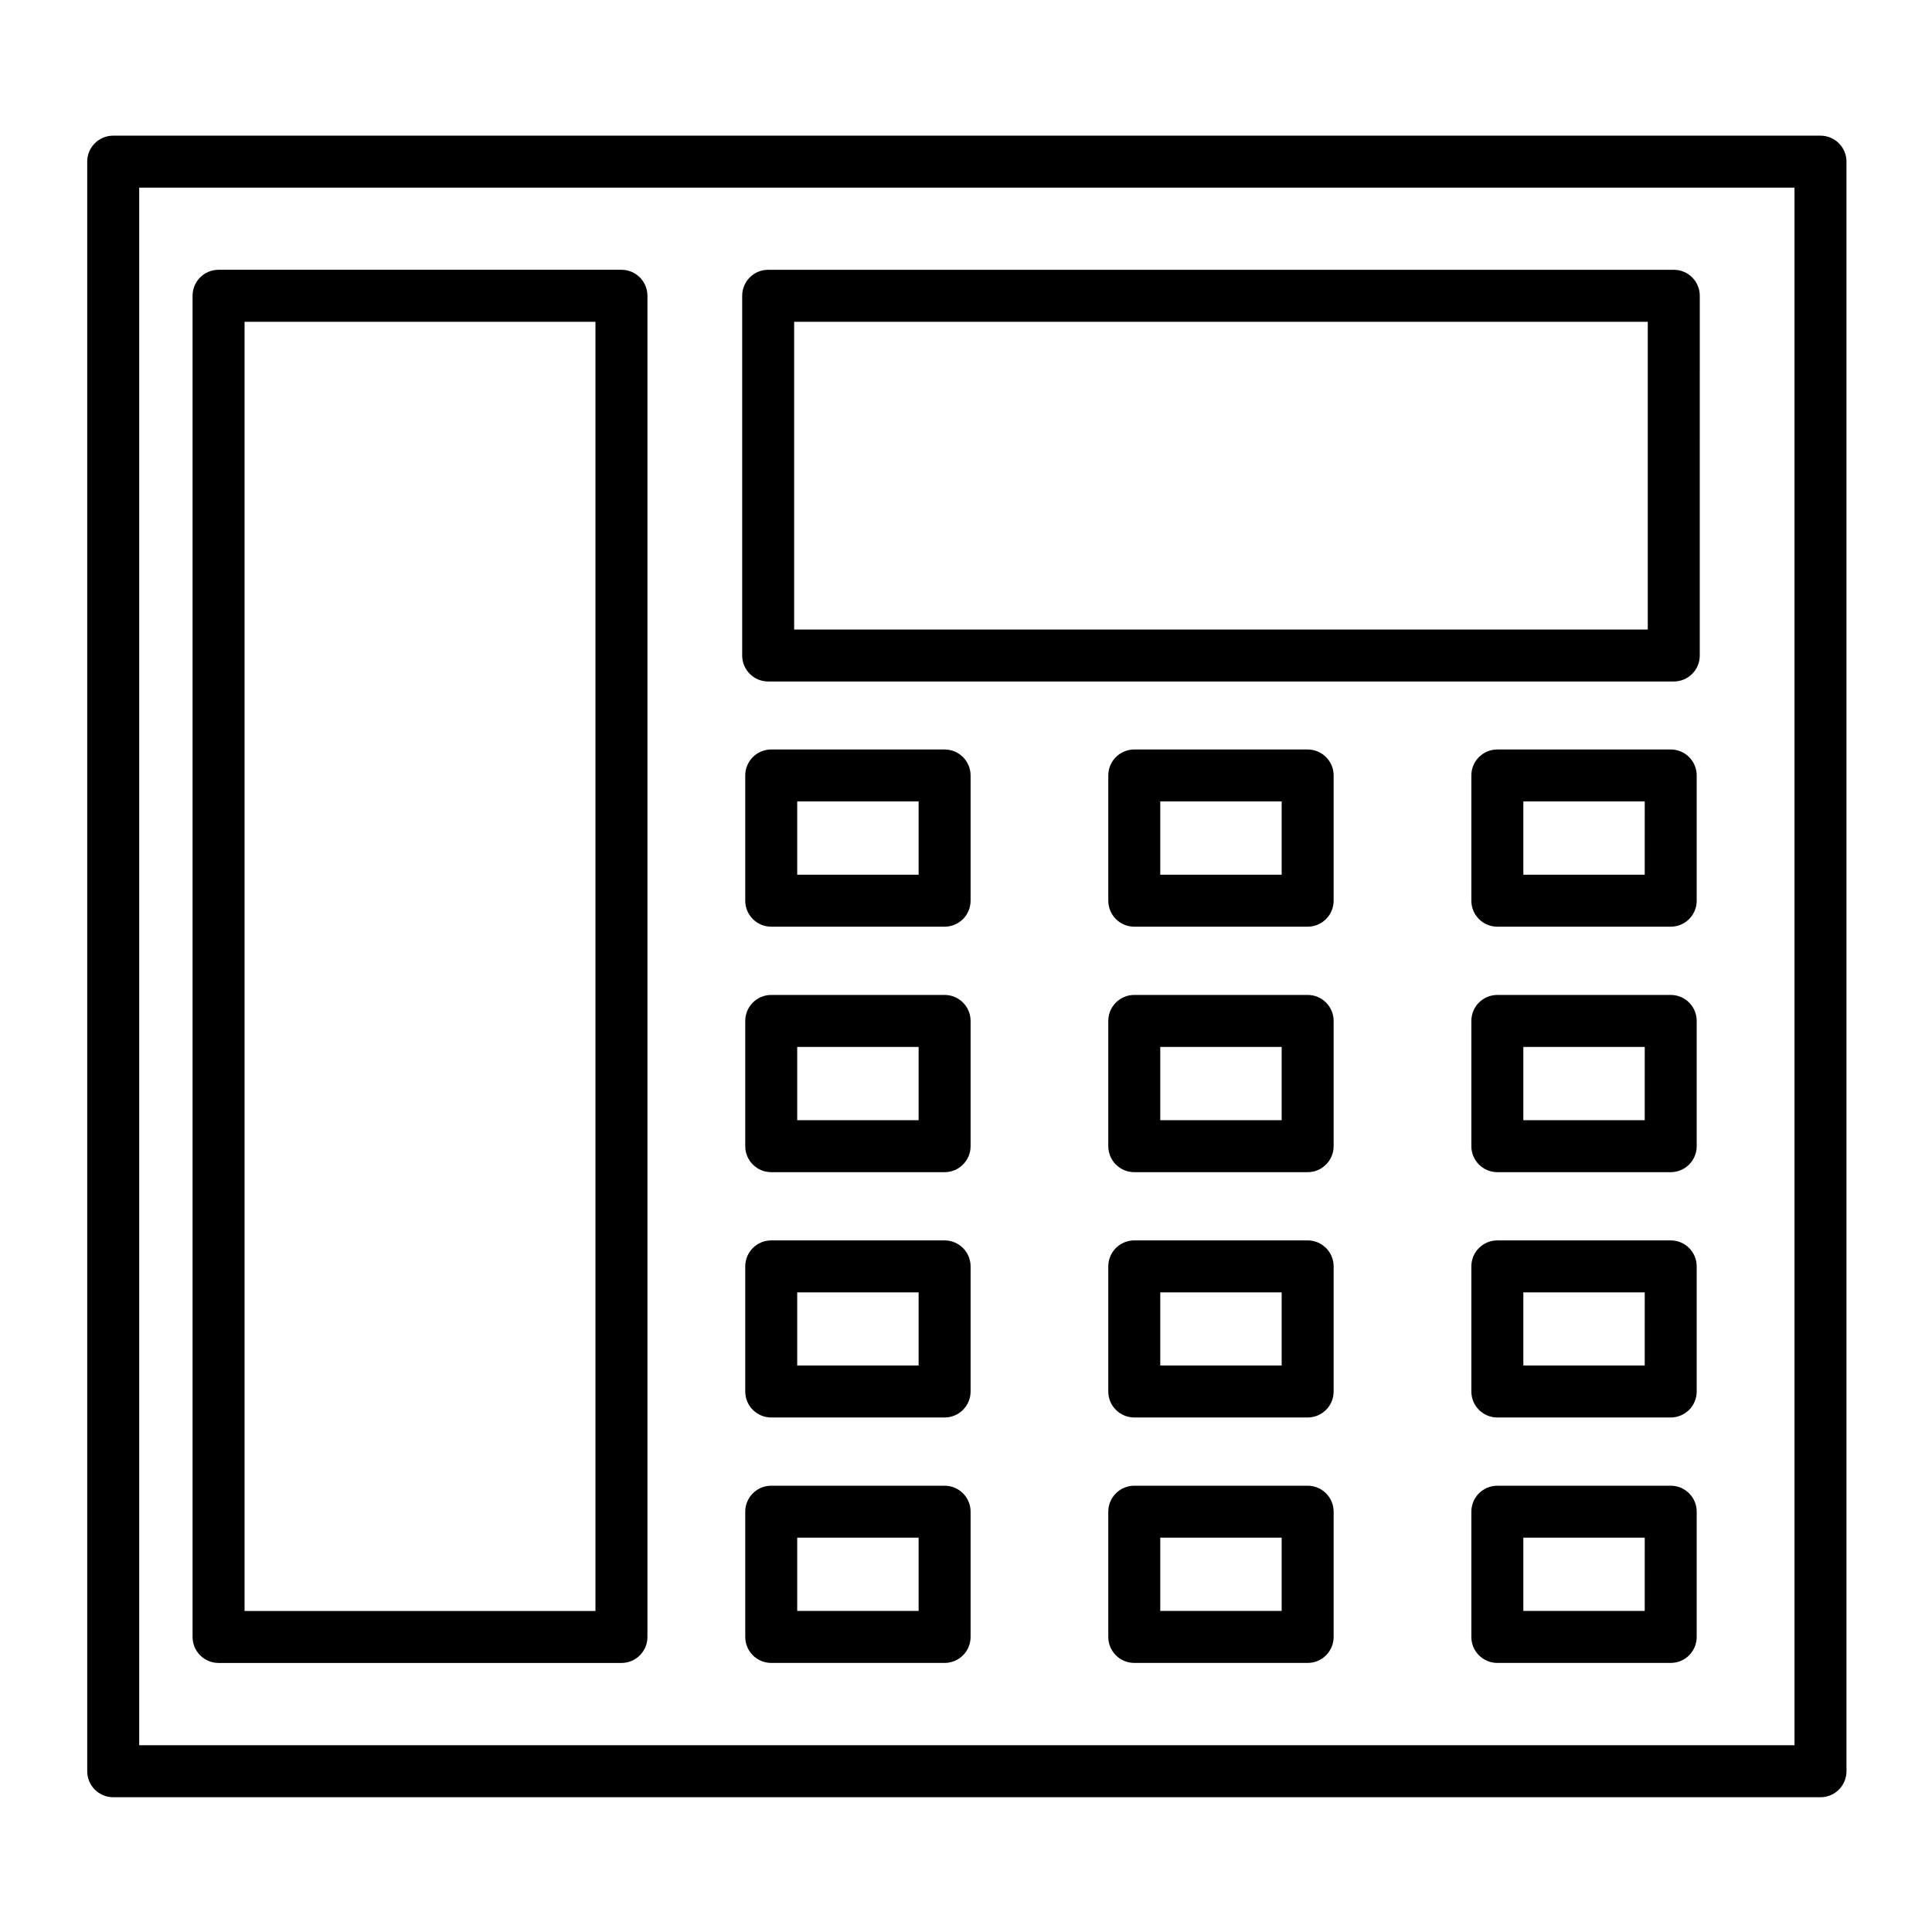
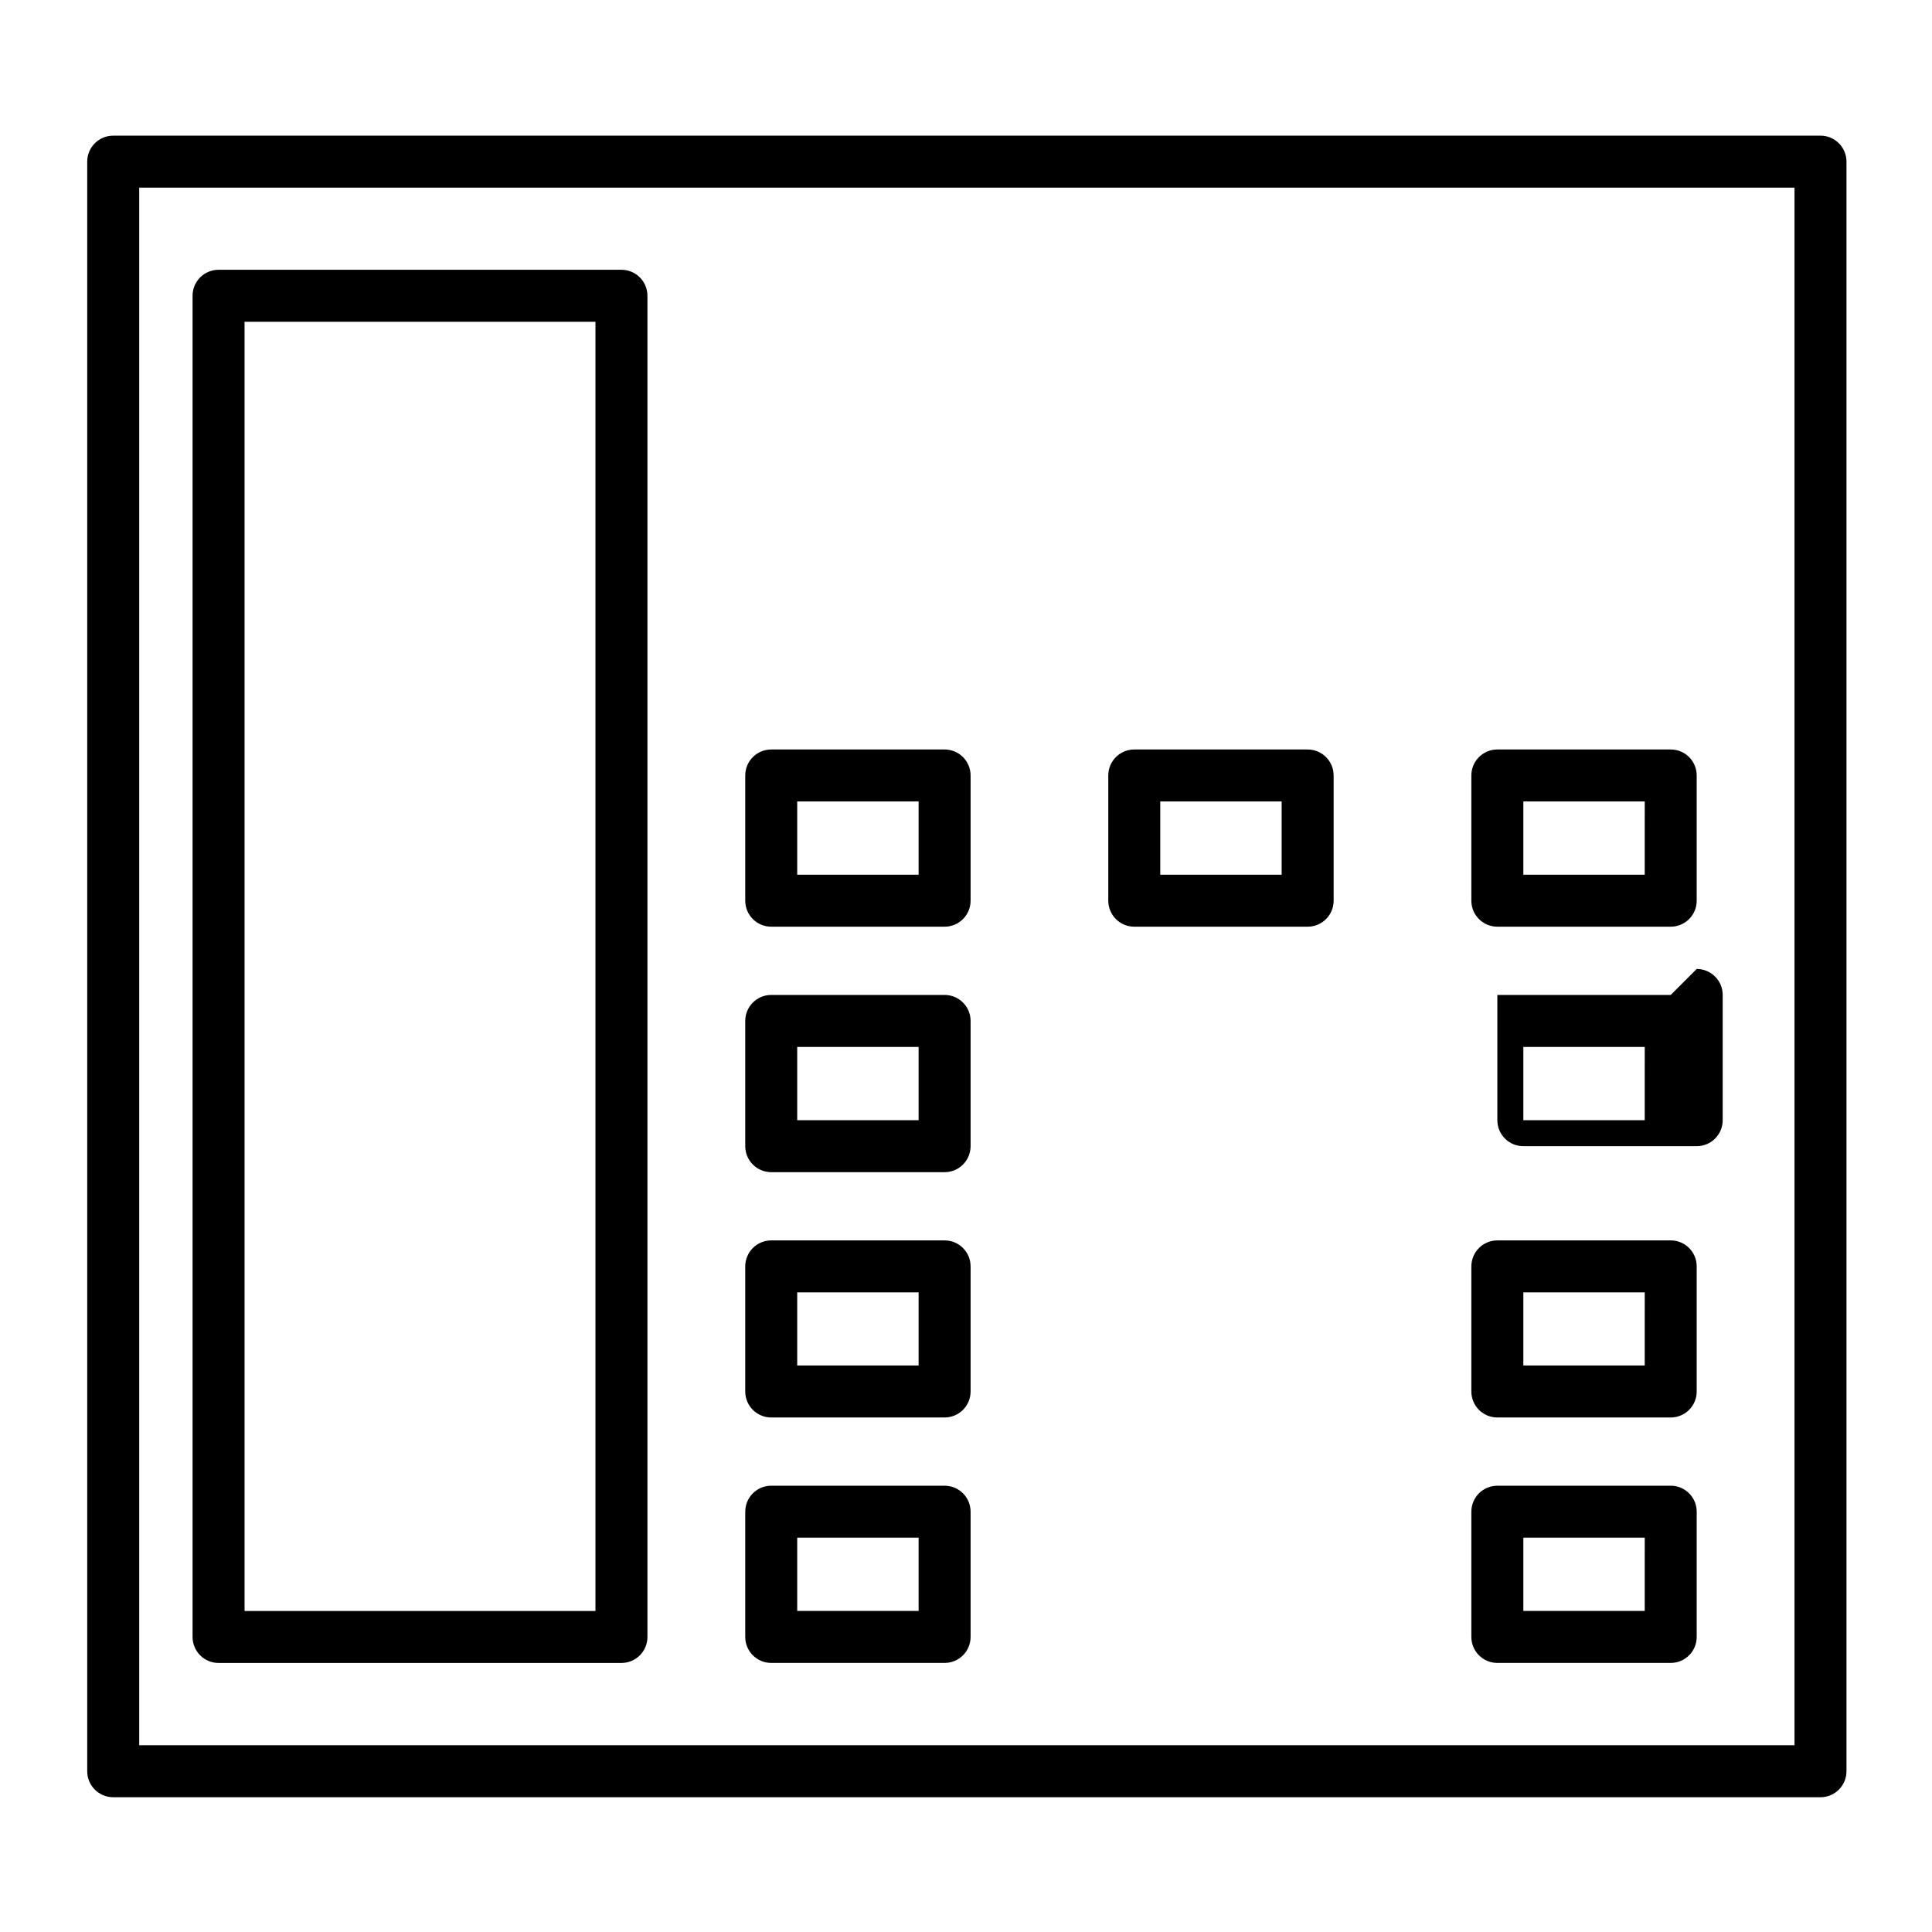
<svg xmlns="http://www.w3.org/2000/svg" fill="#000000" width="800px" height="800px" version="1.1" viewBox="144 144 512 512">
  <g>
    <path d="m626.45 179.95h-452.45c-3.805 0-6.887 3.082-6.887 6.887v426.56c0 3.805 3.082 6.887 6.887 6.887h452.45c3.805 0 6.887-3.082 6.887-6.887v-426.56c0-3.801-3.082-6.887-6.887-6.887zm-6.887 426.56h-438.67v-412.78h438.67z" />
    <path d="m201.92 584.7h106.77c3.805 0 6.887-3.082 6.887-6.887v-355.43c0-3.805-3.082-6.887-6.887-6.887h-106.77c-3.805 0-6.887 3.082-6.887 6.887v355.43c0 3.805 3.082 6.887 6.887 6.887zm6.891-355.42h92.992v341.65l-92.992-0.004z" />
-     <path d="m347.57 324.6h240c3.805 0 6.887-3.082 6.887-6.887l0.004-95.328c0-3.805-3.082-6.887-6.887-6.887h-240c-3.805 0-6.887 3.082-6.887 6.887v95.328c0 3.805 3.082 6.887 6.887 6.887zm6.887-95.324h226.22v81.551h-226.22z" />
    <path d="m394.33 342.62h-45.945c-3.805 0-6.887 3.082-6.887 6.887v33.188c0 3.805 3.082 6.887 6.887 6.887h45.945c3.805 0 6.887-3.082 6.887-6.887v-33.188c0-3.805-3.082-6.887-6.887-6.887zm-6.887 33.188h-32.172v-19.414h32.172z" />
    <path d="m490.54 342.62h-45.945c-3.805 0-6.887 3.082-6.887 6.887v33.188c0 3.805 3.082 6.887 6.887 6.887h45.945c3.805 0 6.887-3.082 6.887-6.887v-33.188c0-3.805-3.082-6.887-6.887-6.887zm-6.887 33.188h-32.172v-19.414h32.172z" />
    <path d="m586.76 342.62h-45.949c-3.805 0-6.887 3.082-6.887 6.887v33.188c0 3.805 3.082 6.887 6.887 6.887h45.945c3.805 0 6.887-3.082 6.887-6.887v-33.188c0.004-3.805-3.082-6.887-6.883-6.887zm-6.891 33.188h-32.168v-19.414h32.172z" />
    <path d="m394.33 407.67h-45.945c-3.805 0-6.887 3.082-6.887 6.887v33.191c0 3.805 3.082 6.887 6.887 6.887h45.945c3.805 0 6.887-3.082 6.887-6.887v-33.191c0-3.805-3.082-6.887-6.887-6.887zm-6.887 33.188h-32.172v-19.414h32.172z" />
-     <path d="m490.54 407.67h-45.945c-3.805 0-6.887 3.082-6.887 6.887v33.191c0 3.805 3.082 6.887 6.887 6.887h45.945c3.805 0 6.887-3.082 6.887-6.887v-33.191c0-3.805-3.082-6.887-6.887-6.887zm-6.887 33.188h-32.172v-19.414h32.172z" />
-     <path d="m586.76 407.67h-45.949c-3.805 0-6.887 3.082-6.887 6.887v33.191c0 3.805 3.082 6.887 6.887 6.887h45.945c3.805 0 6.887-3.082 6.887-6.887v-33.191c0.004-3.805-3.082-6.887-6.883-6.887zm-6.891 33.188h-32.168v-19.414h32.172z" />
+     <path d="m586.76 407.67h-45.949v33.191c0 3.805 3.082 6.887 6.887 6.887h45.945c3.805 0 6.887-3.082 6.887-6.887v-33.191c0.004-3.805-3.082-6.887-6.883-6.887zm-6.891 33.188h-32.168v-19.414h32.172z" />
    <path d="m394.33 472.72h-45.945c-3.805 0-6.887 3.082-6.887 6.887v33.152c0 3.805 3.082 6.887 6.887 6.887h45.945c3.805 0 6.887-3.082 6.887-6.887v-33.152c0-3.805-3.082-6.887-6.887-6.887zm-6.887 33.152h-32.172v-19.375h32.172z" />
-     <path d="m490.54 472.72h-45.945c-3.805 0-6.887 3.082-6.887 6.887v33.152c0 3.805 3.082 6.887 6.887 6.887h45.945c3.805 0 6.887-3.082 6.887-6.887v-33.152c0-3.805-3.082-6.887-6.887-6.887zm-6.887 33.152h-32.172v-19.375h32.172z" />
    <path d="m586.76 472.72h-45.949c-3.805 0-6.887 3.082-6.887 6.887v33.152c0 3.805 3.082 6.887 6.887 6.887h45.945c3.805 0 6.887-3.082 6.887-6.887v-33.152c0.004-3.805-3.082-6.887-6.883-6.887zm-6.891 33.152h-32.168v-19.375h32.172z" />
    <path d="m394.33 537.73h-45.945c-3.805 0-6.887 3.082-6.887 6.887v33.188c0 3.805 3.082 6.887 6.887 6.887h45.945c3.805 0 6.887-3.082 6.887-6.887v-33.188c0-3.805-3.082-6.887-6.887-6.887zm-6.887 33.188h-32.172v-19.414h32.172z" />
-     <path d="m490.54 537.73h-45.945c-3.805 0-6.887 3.082-6.887 6.887v33.188c0 3.805 3.082 6.887 6.887 6.887h45.945c3.805 0 6.887-3.082 6.887-6.887v-33.188c0-3.805-3.082-6.887-6.887-6.887zm-6.887 33.188h-32.172v-19.414h32.172z" />
    <path d="m586.76 537.73h-45.949c-3.805 0-6.887 3.082-6.887 6.887v33.188c0 3.805 3.082 6.887 6.887 6.887h45.945c3.805 0 6.887-3.082 6.887-6.887v-33.188c0.004-3.805-3.082-6.887-6.883-6.887zm-6.891 33.188h-32.168v-19.414h32.172z" />
  </g>
</svg>